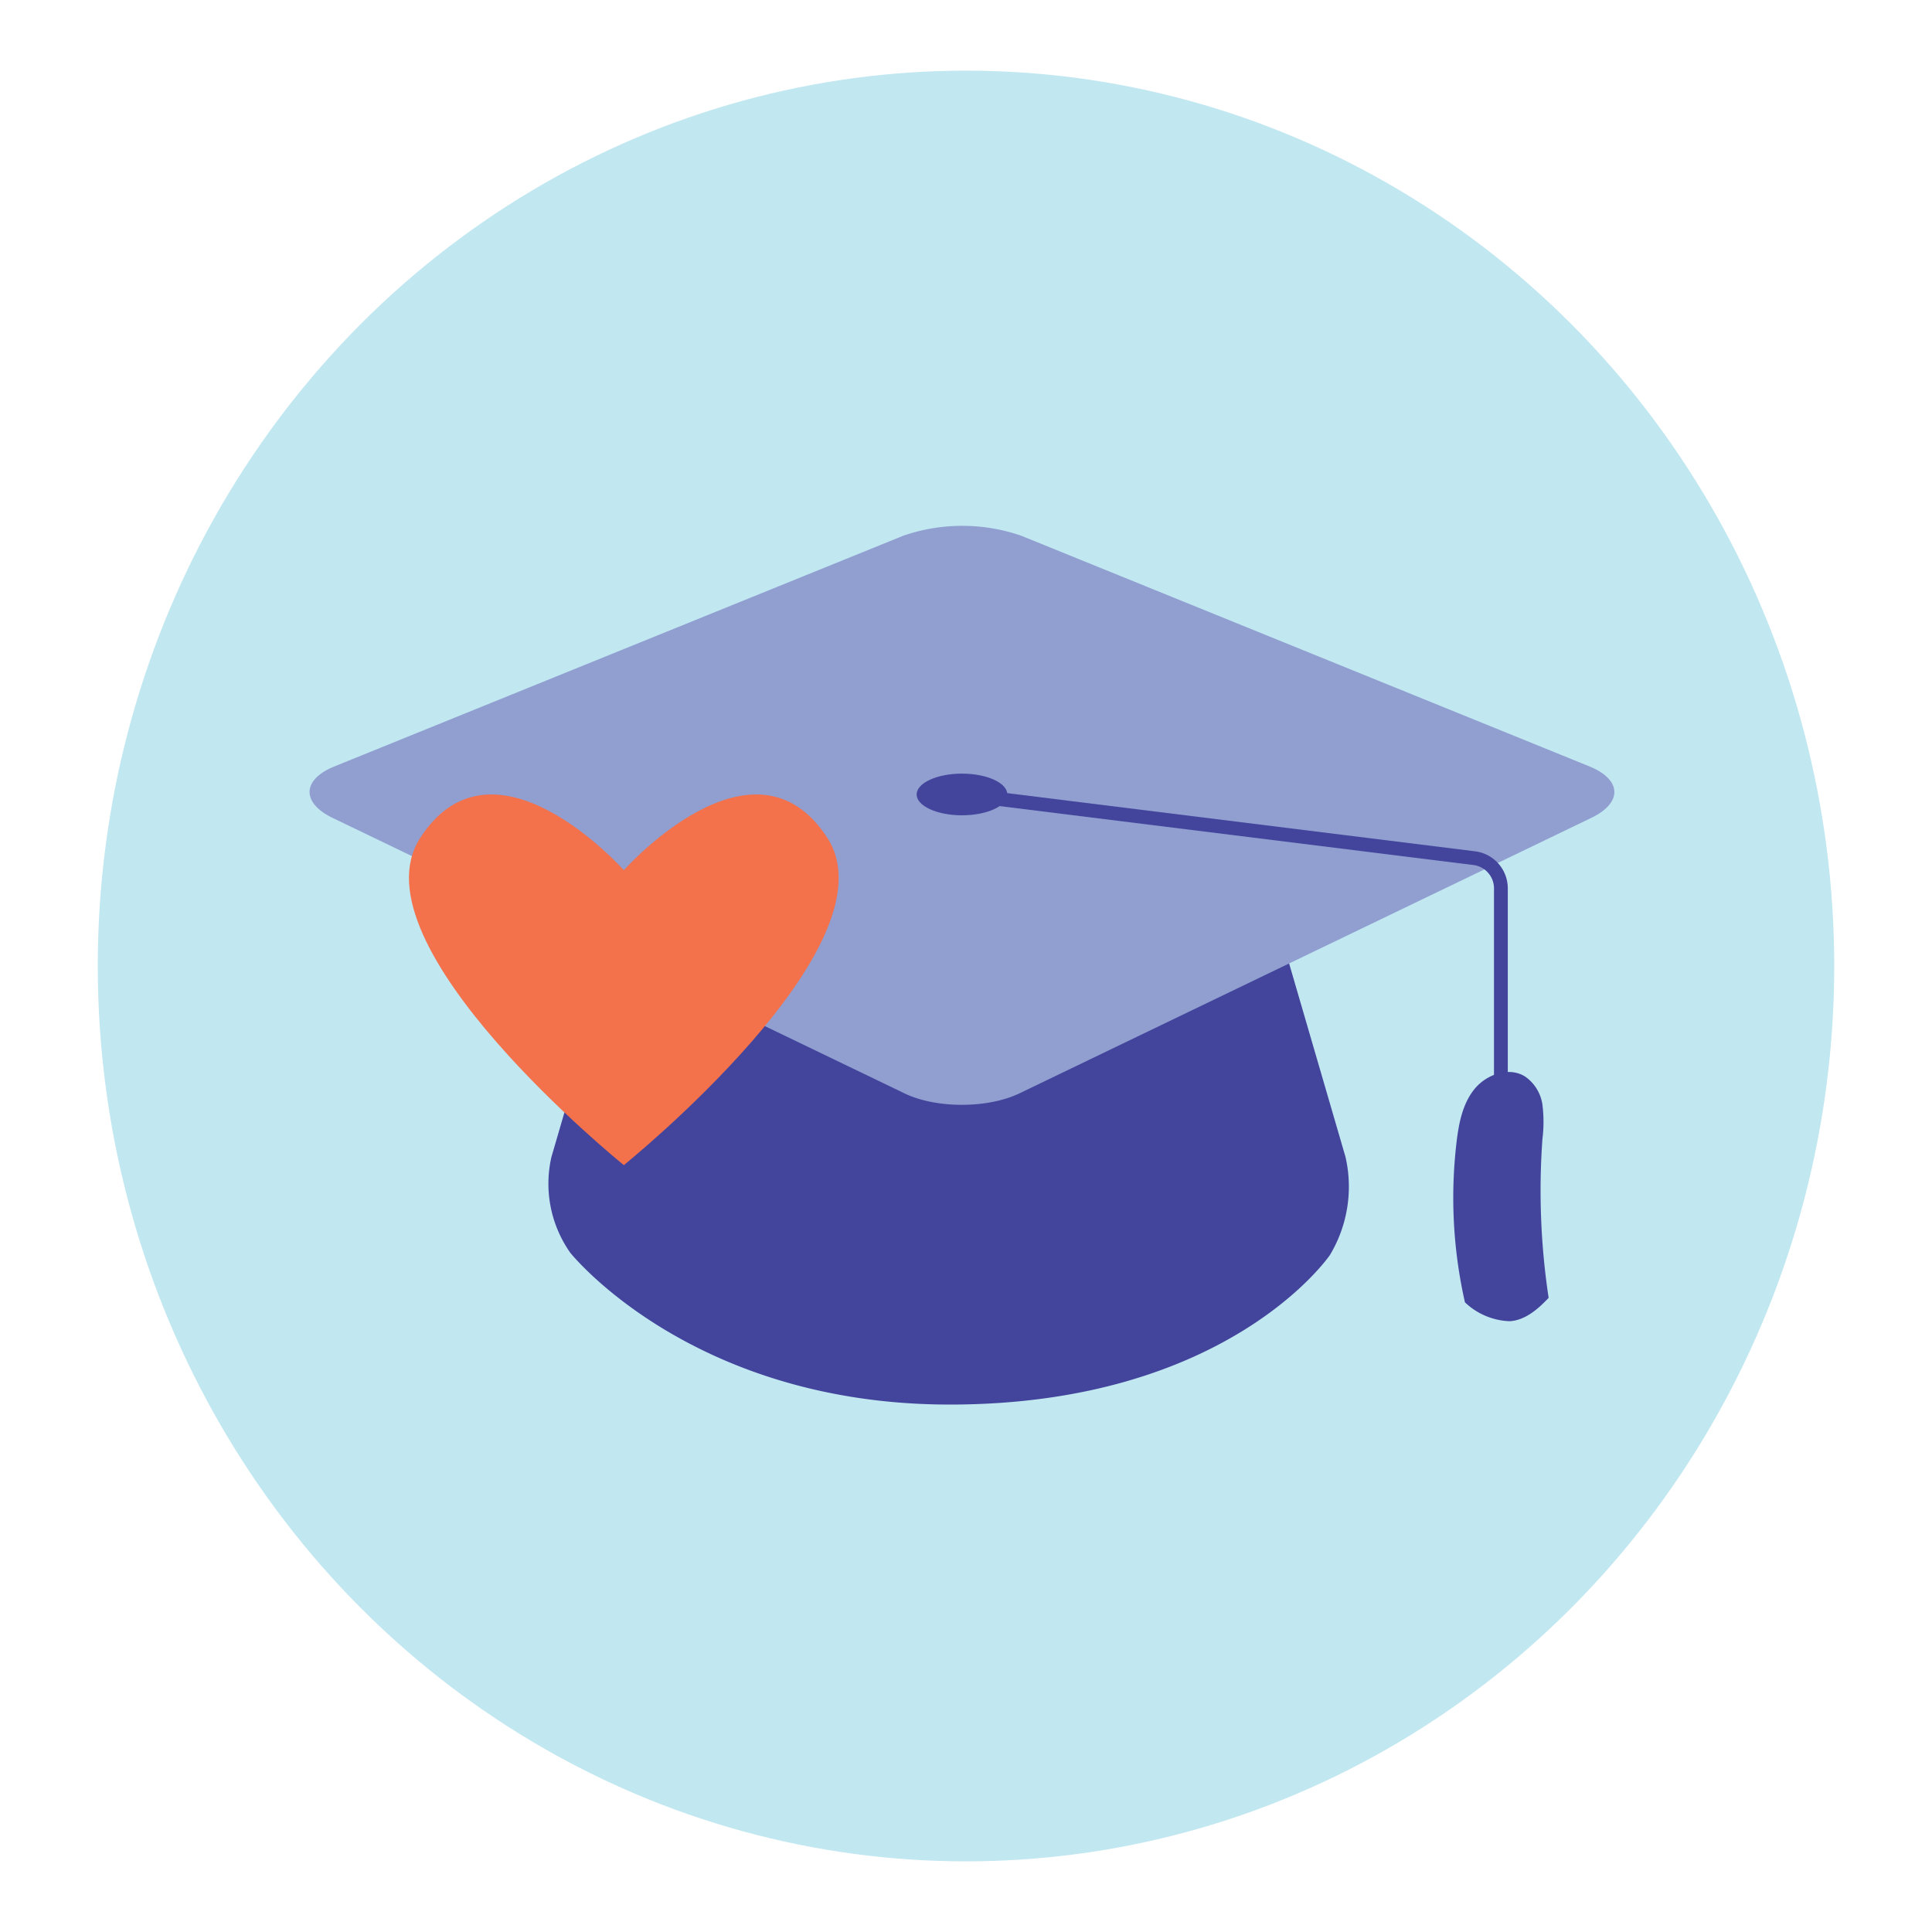
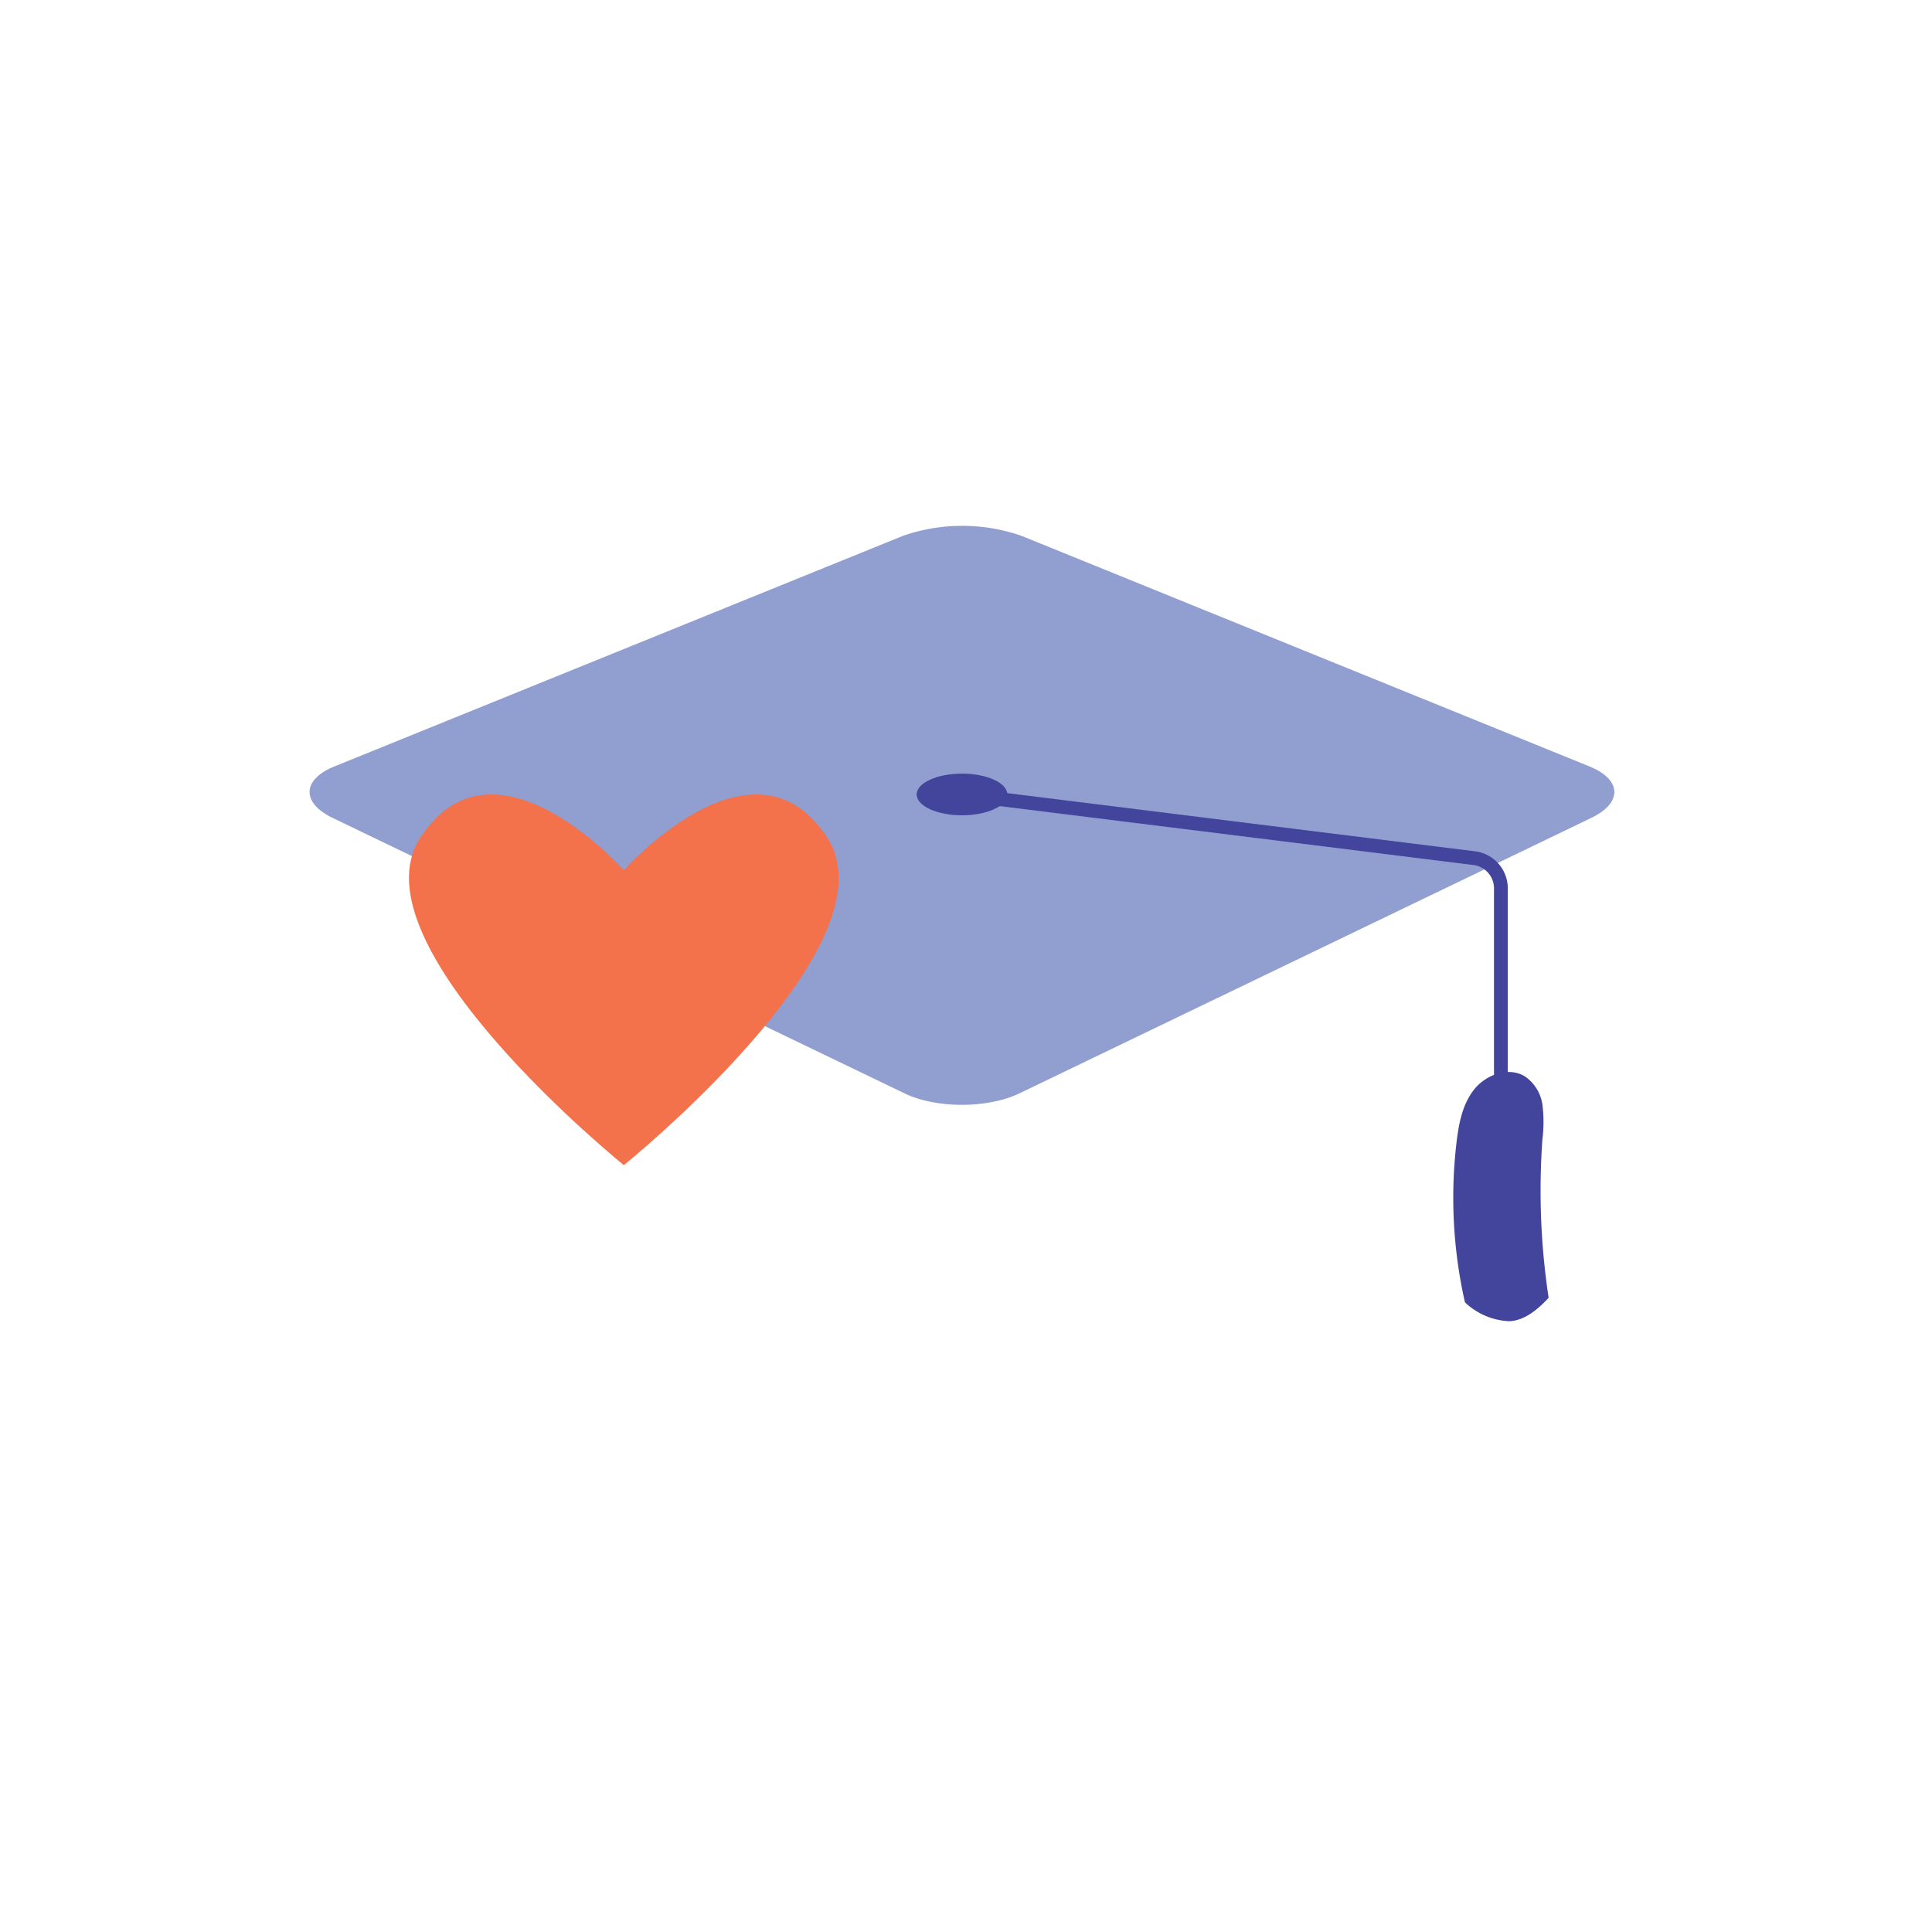
<svg xmlns="http://www.w3.org/2000/svg" viewBox="0 0 280 280">
  <defs>
    <style> .cls-1 { fill: #c1e7f1; } .cls-2 { fill: #43459c; } .cls-3 { fill: #909fd0; } .cls-4 { fill: none; stroke: #43459c; stroke-miterlimit: 10; stroke-width: 2px; } .cls-5 { fill: #f3714b; } </style>
  </defs>
  <title>education</title>
  <g id="Layer_1" data-name="Layer 1">
-     <ellipse class="cls-1" cx="140" cy="140" rx="125.83" ry="129.76" />
    <g>
      <g>
-         <path class="cls-2" d="M185.71,135.79l-34.46,16.59a29.67,29.67,0,0,1-23.66,0L89.7,134.14l-9.78,33.53a17.38,17.38,0,0,0,2.73,13.89s17.51,22,55,22c40.41,0,55.09-21.67,55.09-21.67A19.24,19.24,0,0,0,195,167.67Z" />
        <path class="cls-3" d="M230.37,111.08,148,77.64a26.2,26.2,0,0,0-17.09,0L48.46,111.08c-4.7,1.91-4.8,5.27-.23,7.47l82.88,39.92c4.57,2.2,12,2.2,16.61,0l69.8-33.62,13.09-6.31C235.17,116.35,235.07,113,230.37,111.08Z" />
        <ellipse class="cls-2" cx="139.42" cy="115.14" rx="6.57" ry="3.02" />
        <path class="cls-4" d="M139.42,115.14l74.23,9.23a4.41,4.41,0,0,1,3.87,4.38v30" />
        <path class="cls-2" d="M224.44,188.09a104,104,0,0,1-.9-23,20.32,20.32,0,0,0,0-5A6,6,0,0,0,221,156c-2.34-1.44-5.59-.29-7.32,1.85s-2.27,5-2.59,7.72a68.63,68.63,0,0,0,1.22,23.17,9.88,9.88,0,0,0,6.48,2.74C221,191.36,222.89,189.75,224.44,188.09Z" />
      </g>
-       <path class="cls-5" d="M119.92,121.45c-10.69-16.54-29.51,4.67-29.51,4.67s-18.83-21.21-29.52-4.67c-10,15.5,29.52,47.41,29.52,47.41S129.94,137,119.92,121.45Z" />
+       <path class="cls-5" d="M119.92,121.45c-10.69-16.54-29.51,4.67-29.51,4.67s-18.83-21.21-29.52-4.67c-10,15.5,29.52,47.41,29.52,47.41S129.94,137,119.92,121.45" />
    </g>
  </g>
</svg>